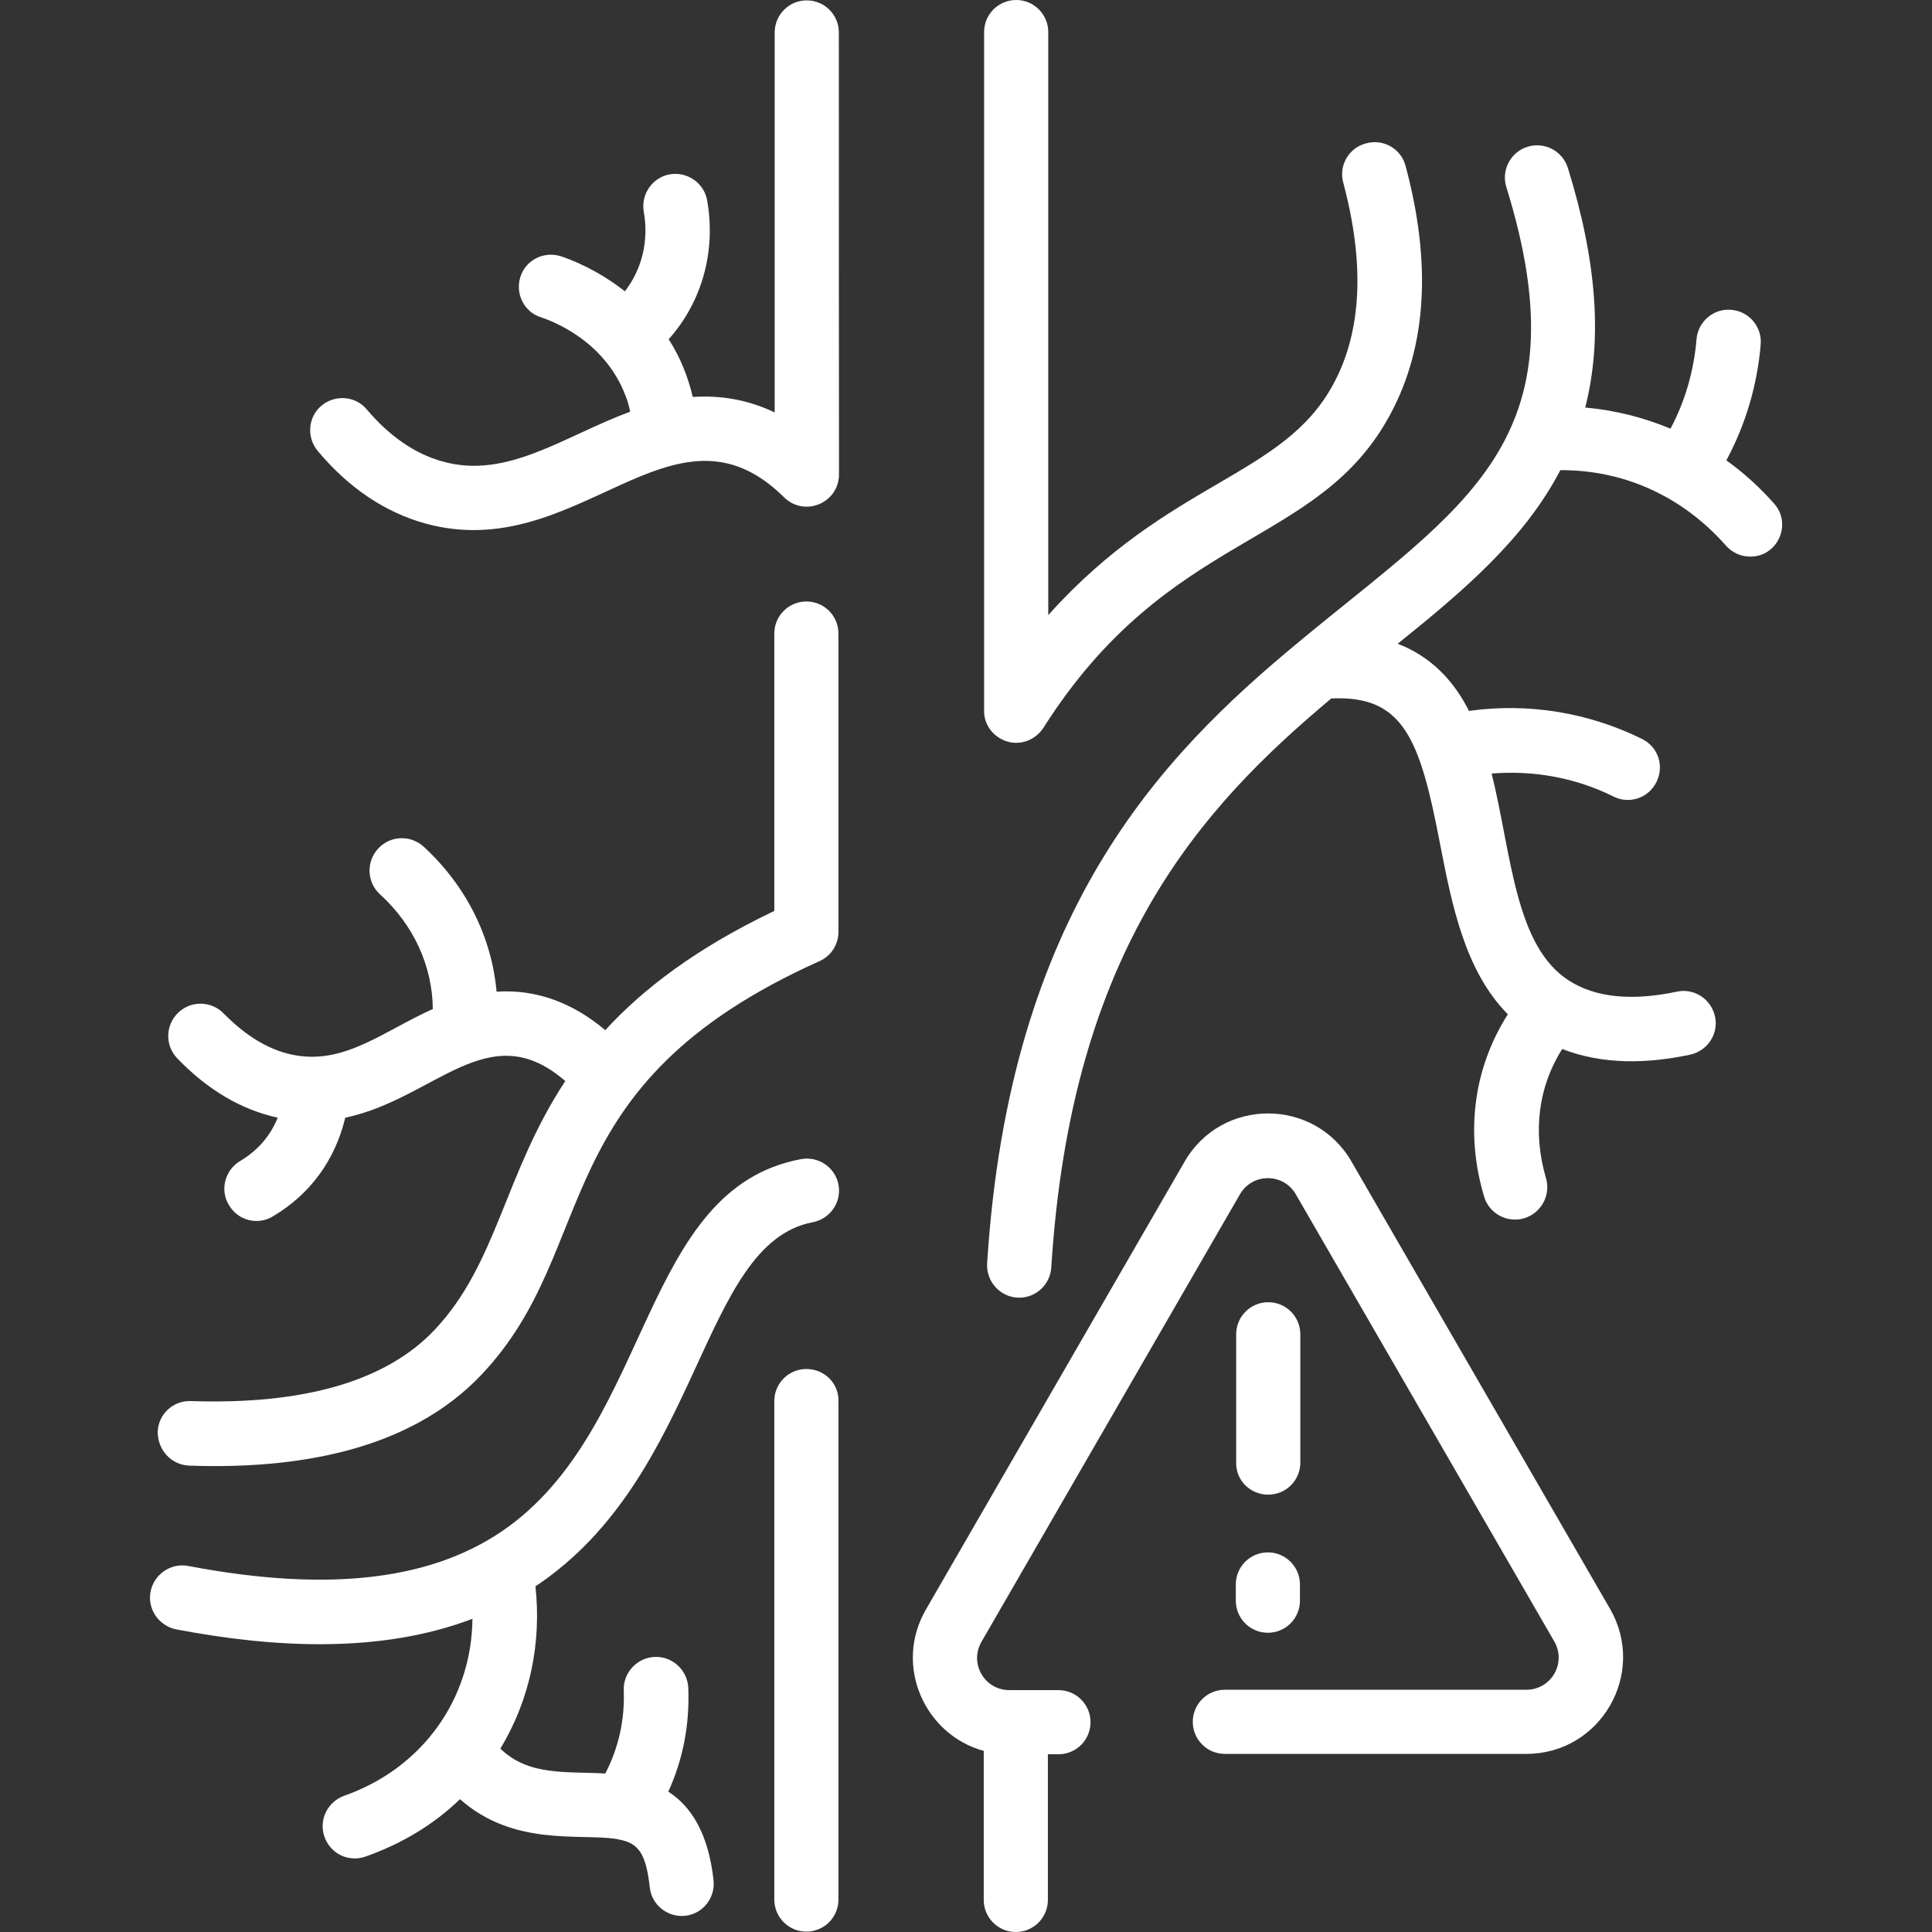
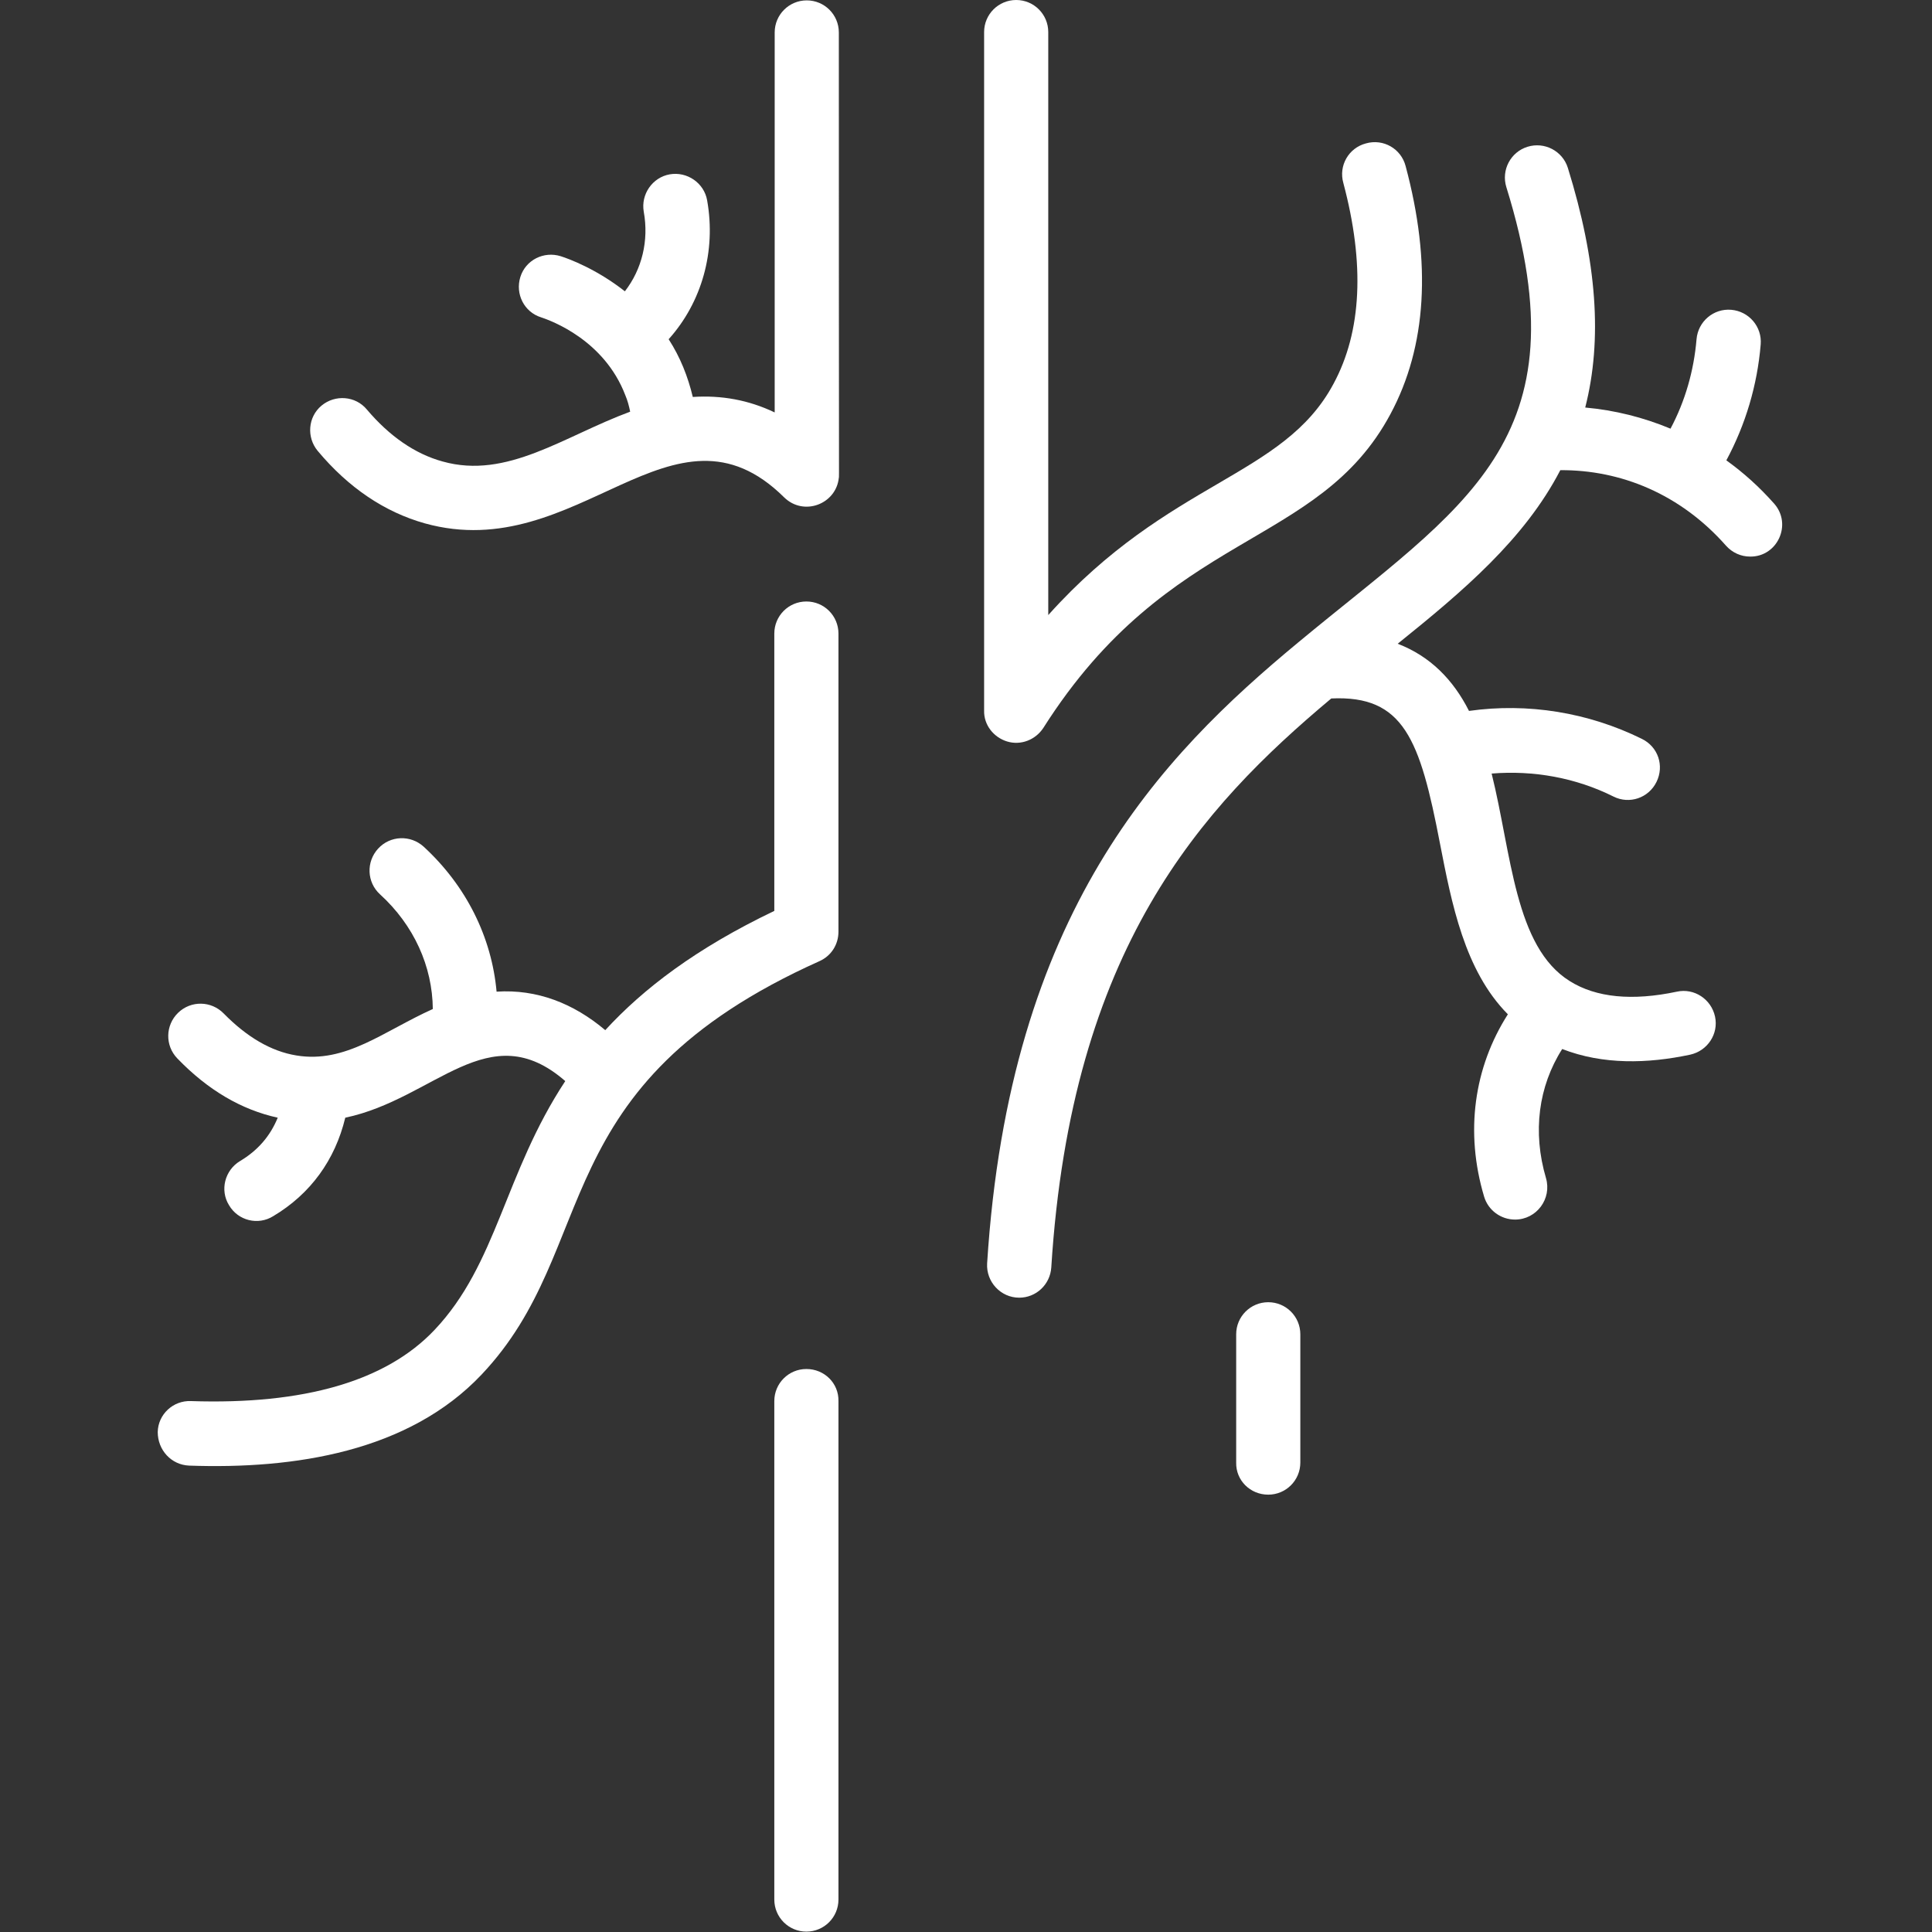
<svg xmlns="http://www.w3.org/2000/svg" version="1.1" id="Layer_1" x="0px" y="0px" viewBox="0 0 512 512" style="enable-background:new 0 0 512 512;" xml:space="preserve">
  <rect x="0" y="0" width="512" height="512" fill="#333333" stroke="none" />
  <style type="text/css">
	.st0{fill:#FFFFFF;}
</style>
  <g>
    <path class="st0" d="M266.9,196.5c3.6,1.1,7.5-0.4,9.6-3.6c33.5-52.8,72.8-47.3,92-83.2c9.6-17.9,10.9-40,4-65.7   c-1.2-4.6-5.9-7.3-10.5-6c-4.6,1.2-7.3,5.9-6,10.5c5.7,21.4,4.9,39.3-2.6,53.2c-13.3,24.9-43.4,25.4-75.6,61.3V8.5   c0-4.7-3.8-8.5-8.5-8.5s-8.5,3.8-8.5,8.5v179.8C260.7,192.1,263.3,195.4,266.9,196.5L266.9,196.5z" />
    <path class="st0" d="M470.2,133.5c-3.9-4.4-8.1-8.2-12.7-11.5c5.1-9.5,8.2-19.9,9.1-30.7c0.4-4.7-3.1-8.8-7.8-9.2   c-4.7-0.4-8.8,3.1-9.2,7.8c-0.7,8.3-3,16.4-6.9,23.7c-7.2-3-14.8-4.9-22.6-5.6c4.6-18,3.1-38.7-4.6-63.5c-1.4-4.5-6.2-7-10.7-5.6   c-4.5,1.4-7,6.2-5.6,10.7c21,67.6-11.5,84.4-55.1,120.6c-36.6,30.3-76.6,71.5-82.5,164.6c-0.3,4.9,3.6,9.1,8.5,9.1   c4.5,0,8.2-3.5,8.5-8c5.3-84.5,39.7-121.9,74.2-150.8c19.2-0.9,23.5,10.8,28.8,38.4c3.1,15.9,6.5,33.7,18,45.3   c-9,14.1-11.4,31.2-6.3,48.3c1.1,3.7,4.5,6.1,8.2,6.1c5.7,0,9.8-5.5,8.2-11c-3.6-12.2-2-24.3,4.3-34.2c10.8,4.2,22.6,3.9,33.9,1.5   c4.6-1,7.6-5.5,6.6-10.1c-1-4.6-5.5-7.6-10.1-6.6c-11.8,2.5-21.4,1.6-28.4-2.8c-14.6-9.1-15.4-33.7-20.7-55   c11.1-0.9,22.3,1.1,32.3,6.1c4.2,2.1,9.3,0.4,11.4-3.9s0.4-9.3-3.9-11.4c-14.2-7-30.2-9.6-45.8-7.4c-4.2-8.3-10.3-14.5-18.9-17.8   c17.4-14,33.6-27.7,43.1-46c16-0.1,31.8,6.3,43.9,20c1.7,1.9,4,2.9,6.4,2.9C471,147.6,475,139,470.2,133.5L470.2,133.5z" />
    <path class="st0" d="M50.1,388.4c28,1,58.2-3.7,77.5-24.1c32.2-34,15.8-76.5,89.6-109.6c3.1-1.4,5-4.4,5-7.8v-79   c0-4.7-3.8-8.5-8.5-8.5c-4.7,0-8.5,3.8-8.5,8.5v73.5c-20.7,9.9-34.7,20.6-44.8,31.6c-8.4-7.1-18.1-10.9-28.8-10.2   c-1.3-14.4-8-28-19.3-38.4c-3.5-3.2-8.9-3-12.1,0.5c-3.2,3.5-3,8.9,0.5,12.1c9,8.2,13.9,19.1,14,30.4   c-13.1,5.9-23.1,14.5-36.2,12.3c-6.7-1.1-13.1-4.9-19.2-11.1c-3.3-3.4-8.7-3.5-12.1-0.2c-3.4,3.3-3.5,8.7-0.2,12.1   c8.1,8.4,17,13.6,26.6,15.7c-2,4.9-5.3,8.7-10,11.5c-4,2.4-5.4,7.7-2.9,11.7c2.4,4.1,7.7,5.4,11.7,2.9c9.9-5.9,16.4-14.9,19.1-26.1   c23.8-5,38-27.4,58.3-9.7c-16.2,24.6-18,48.4-34.7,66c-12.8,13.5-34.5,19.8-64.5,18.8c-4.7-0.2-8.7,3.5-8.8,8.2   C41.8,384.3,45.4,388.2,50.1,388.4z" />
-     <path class="st0" d="M212.2,307.2c-42.1,7.9-39.4,69.3-77.2,97.2c-19.4,14.3-47.3,17.8-85.1,10.6c-4.6-0.9-9.1,2.2-10,6.8   c-0.9,4.6,2.2,9.1,6.8,10c25.7,4.9,54.1,6.5,78.5-2.8c-0.2,21.2-13.2,39.6-34,46.9c-4.4,1.6-6.8,6.4-5.2,10.9   c1.6,4.5,6.4,6.8,10.9,5.2c9.6-3.4,18.1-8.5,25-15.2c14.1,12.5,31.3,9.1,41.2,10.5c0.3,0.1,0.7,0.1,1,0.2c5.2,1,7.1,3.8,8.1,12.7   c0.5,4.6,4.7,8,9.4,7.5c4.7-0.5,8-4.8,7.5-9.4c-1.4-12.7-6.1-19.7-12-23.5c3.9-8.5,5.7-17.8,5.3-27.5c-0.2-4.7-4.2-8.4-8.9-8.2   c-4.7,0.2-8.4,4.2-8.2,8.9c0.3,7.8-1.4,15.3-4.9,22c-10.4-0.6-20.3,0.7-27.8-6.6c8-13.2,10.9-28.3,9.3-43   c44.2-29.4,43.5-90.8,73.5-96.5c4.6-0.9,7.7-5.3,6.8-10C221.3,309.3,216.8,306.3,212.2,307.2L212.2,307.2z" />
    <path class="st0" d="M213.7,362.8c-4.7,0-8.5,3.8-8.5,8.5v132.1c0,4.7,3.8,8.5,8.5,8.5c4.7,0,8.5-3.8,8.5-8.5V371.3   C222.3,366.6,218.5,362.8,213.7,362.8L213.7,362.8z" />
-     <path class="st0" d="M358.2,307.9c-9.8-17.1-34.5-17.1-44.3,0l-68.5,118.6c-8.7,15-0.2,33.3,15.3,37.5v39.5c0,4.7,3.8,8.5,8.5,8.5   s8.5-3.8,8.5-8.5v-38.6h2.8c4.7,0,8.5-3.8,8.5-8.5c0-4.7-3.8-8.5-8.5-8.5h-13c-6.6,0-10.7-7.1-7.4-12.8l68.5-118.6   c3.3-5.7,11.5-5.7,14.8,0L411.9,435c3.3,5.7-0.8,12.8-7.4,12.8h-79.9c-4.7,0-8.5,3.8-8.5,8.5c0,4.7,3.8,8.5,8.5,8.5h79.9   c19.7,0,32-21.3,22.2-38.4L358.2,307.9z" />
-     <path class="st0" d="M336.1,396.1c4.7,0,8.5-3.8,8.5-8.5v-34c0-4.7-3.8-8.5-8.5-8.5c-4.7,0-8.5,3.8-8.5,8.5v34   C327.5,392.3,331.3,396.1,336.1,396.1z" />
-     <path class="st0" d="M327.5,424.2c0,4.7,3.8,8.5,8.5,8.5c4.7,0,8.5-3.8,8.5-8.5v-4.3c0-4.7-3.8-8.5-8.5-8.5c-4.7,0-8.5,3.8-8.5,8.5   V424.2z" />
+     <path class="st0" d="M336.1,396.1c4.7,0,8.5-3.8,8.5-8.5v-34c0-4.7-3.8-8.5-8.5-8.5c-4.7,0-8.5,3.8-8.5,8.5v34   C327.5,392.3,331.3,396.1,336.1,396.1" />
    <path class="st0" d="M112.6,138.7c40.7,11.3,65.7-36.1,95.2-6.9c5.2,5.1,13.8,1.8,14.5-5.2c0.1-0.7,0,6.1,0-118   c0-4.7-3.8-8.5-8.5-8.5c-4.7,0-8.5,3.8-8.5,8.5v100.7c-6.9-3.3-14.1-4.6-21.7-4.1c-1.3-5.4-3.3-10.5-6.4-15.3   c8.8-9.8,12.6-23.3,10.2-36.8c-0.8-4.6-5.3-7.7-9.9-6.9c-4.6,0.8-7.7,5.3-6.9,9.9c1.4,7.7-0.5,15.3-5,21.1   c-7.5-5.9-14.8-8.6-17-9.3c-4.5-1.4-9.3,1-10.7,5.5c-1.4,4.5,1,9.3,5.5,10.7c2.7,0.9,16.7,6,22.3,20.6c0.6,1.4,1,2.9,1.3,4.4   c-17.6,6.5-32.6,18-49.7,13.2c-7.3-2-14.1-6.7-20.1-13.8c-3-3.6-8.4-4-12-1c-3.6,3-4,8.4-1,12C92.3,129.2,101.9,135.7,112.6,138.7z   " />
  </g>
</svg>